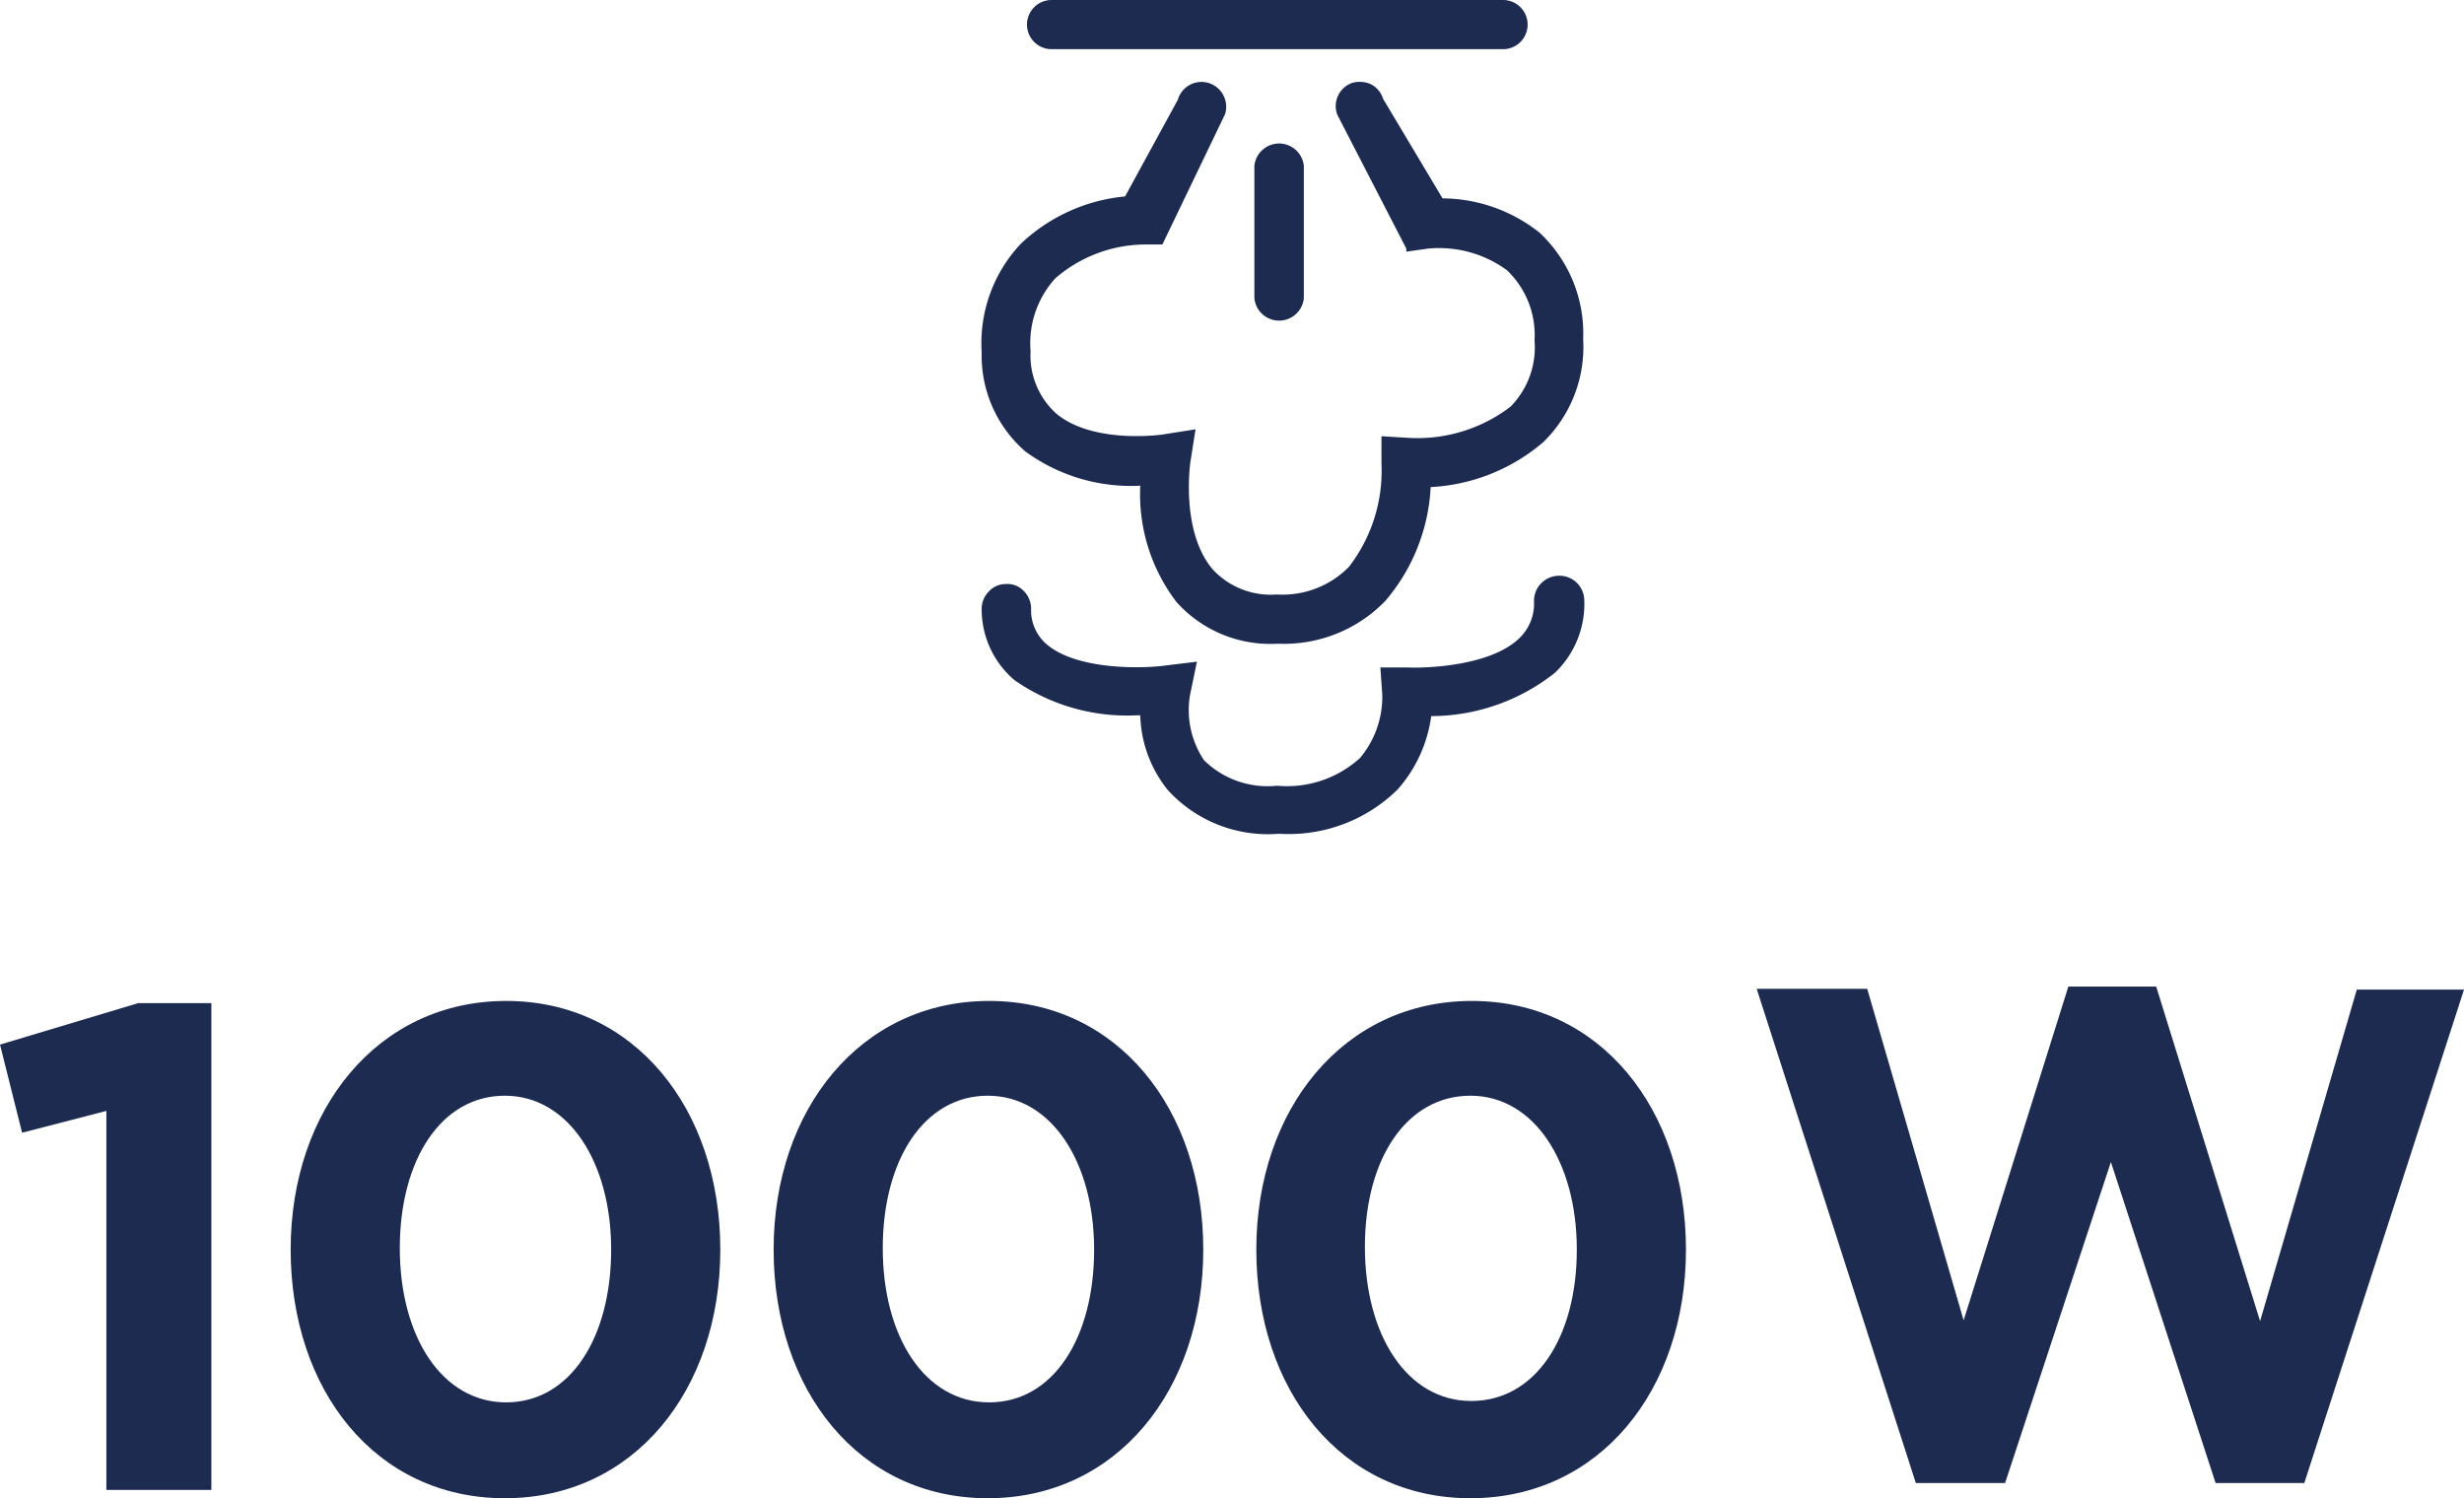
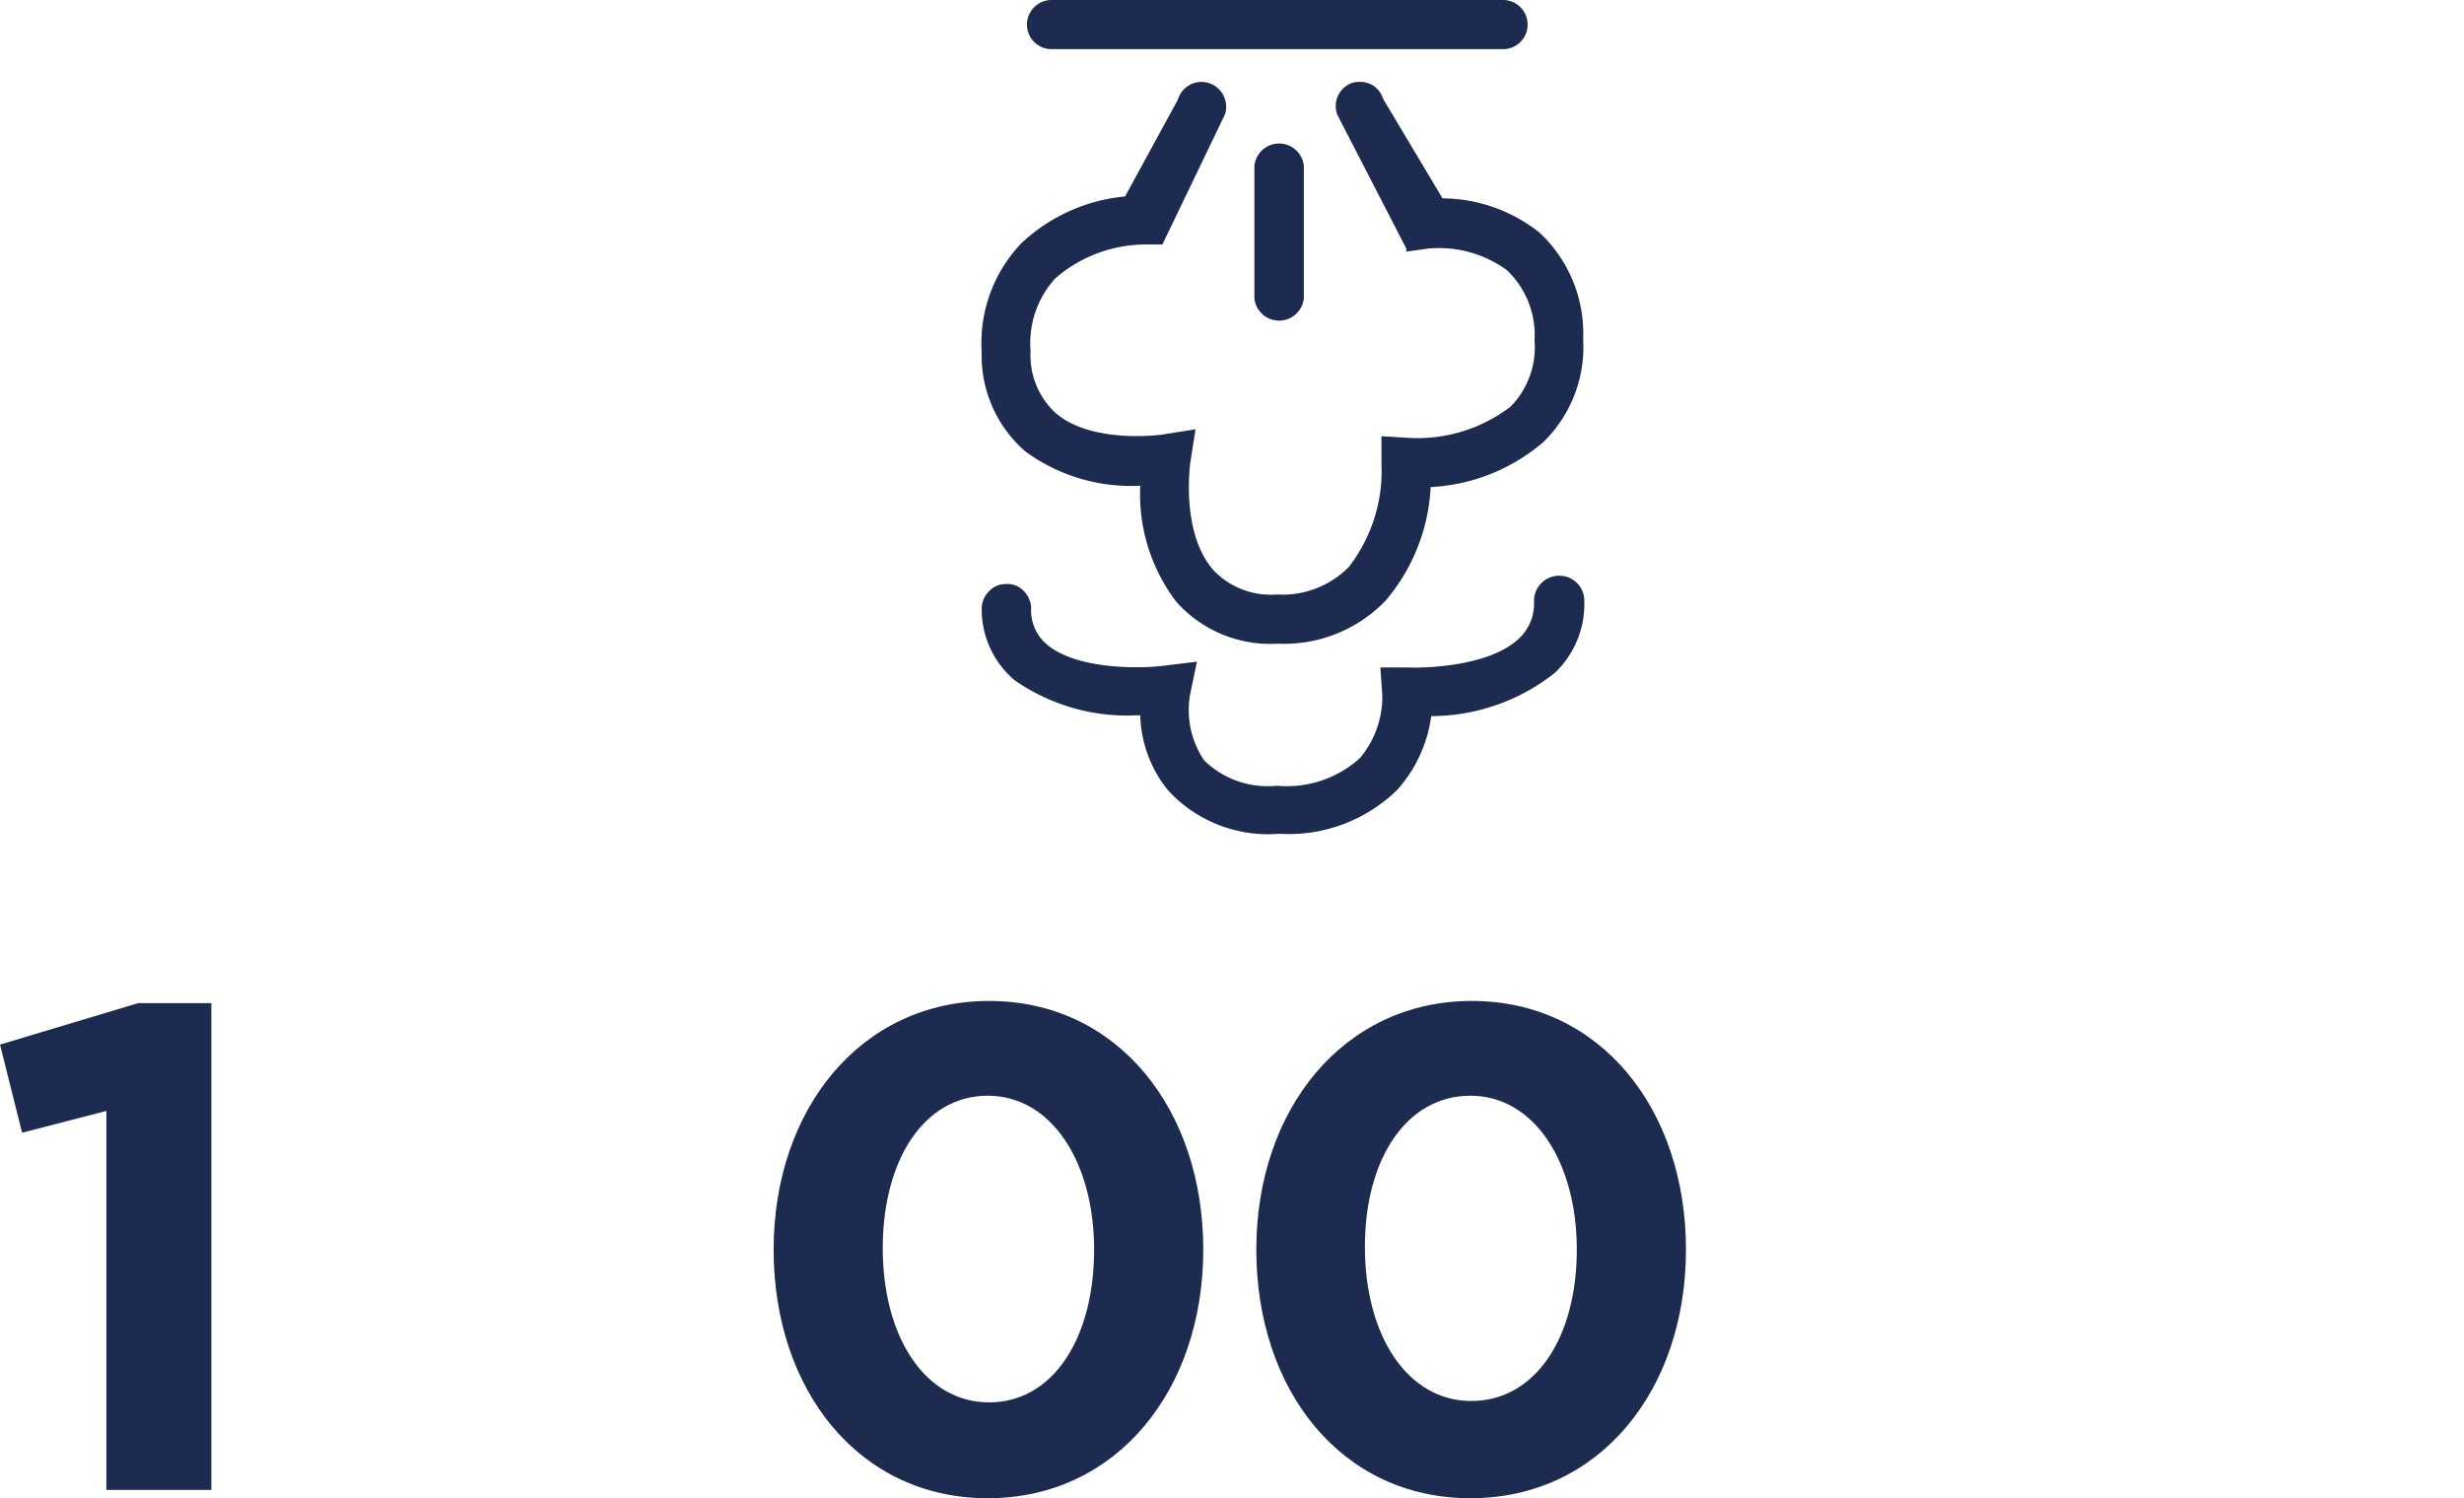
<svg xmlns="http://www.w3.org/2000/svg" id="Laag_1" data-name="Laag 1" viewBox="0 0 89.18 54.23">
  <path d="M47,81.82" transform="translate(-0.6)" style="fill:#1d2b50" />
-   <path d="M64.18,35.79h4l3.49,12,3.79-12.08h3.18L82.4,47.82l3.5-12h3.88L84,53.68H80.79L77,42.06,73.17,53.68H69.94Z" transform="translate(-0.6)" style="fill:#1d2b50" />
  <path d="M47,23.86" transform="translate(-0.6)" style="fill:#1d2b50" />
  <path d="M41.87,17.58a6.43,6.43,0,0,0,1.31,4.21,4.56,4.56,0,0,0,3.65,1.51h.05a5.1,5.1,0,0,0,3.86-1.55,6.86,6.86,0,0,0,1.64-4.12A6.79,6.79,0,0,0,56.46,16a4.81,4.81,0,0,0,1.44-3.72,5,5,0,0,0-1.58-3.86,5.7,5.7,0,0,0-3.51-1.24l-2.15-3.6a.89.89,0,0,0-.44-.53A1,1,0,0,0,49.54,3,.89.89,0,0,0,49,4.15L51.5,9l0,.11L52.27,9a4.16,4.16,0,0,1,2.87.78,3.24,3.24,0,0,1,1,2.54,3.06,3.06,0,0,1-.87,2.4,5.55,5.55,0,0,1-3.67,1.13l-1-.06,0,1a5.68,5.68,0,0,1-1.18,3.73,3.37,3.37,0,0,1-2.57,1h-.06a2.87,2.87,0,0,1-2.28-.89c-1.19-1.37-.83-3.86-.83-3.88l.19-1.21-1.21.19s-2.49.36-3.83-.76a2.83,2.83,0,0,1-.93-2.26,3.48,3.48,0,0,1,.9-2.64A5,5,0,0,1,42,8.85h.67l2.27-4.72A.9.9,0,0,0,44.33,3a.89.89,0,0,0-1.1.61L41.32,7.11a6.35,6.35,0,0,0-3.76,1.7,5.24,5.24,0,0,0-1.43,3.94,4.59,4.59,0,0,0,1.58,3.59A6.47,6.47,0,0,0,41.87,17.58Z" transform="translate(-0.6)" style="fill:#1d2b50" />
  <path d="M57,20.84a.91.91,0,0,0-.88.91,1.73,1.73,0,0,1-.51,1.33c-1,1-3.26,1.11-4.05,1.08l-1,0,.07,1a3.45,3.45,0,0,1-.81,2.28,3.93,3.93,0,0,1-3,1h0a3.28,3.28,0,0,1-2.64-.92,3.25,3.25,0,0,1-.51-2.36l.25-1.21-1.23.15c-.8.1-3.14.15-4.22-.79A1.62,1.62,0,0,1,37.92,22a.93.93,0,0,0-.31-.65.8.8,0,0,0-.61-.21.82.82,0,0,0-.62.28.88.88,0,0,0-.25.63,3.36,3.36,0,0,0,1.19,2.57,7.12,7.12,0,0,0,4.45,1.27h.1a4.49,4.49,0,0,0,1,2.71,4.9,4.9,0,0,0,4,1.58h.05a5.61,5.61,0,0,0,4.26-1.6,5,5,0,0,0,1.22-2.66,7.22,7.22,0,0,0,4.48-1.57,3.45,3.45,0,0,0,1.06-2.64A.9.9,0,0,0,57,20.84Z" transform="translate(-0.6)" style="fill:#1d2b50" />
  <path d="M38.66,1.78H55A.89.89,0,1,0,55,0H38.66a.89.89,0,0,0,0,1.78Z" transform="translate(-0.6)" style="fill:#1d2b50" />
  <path d="M46,6v4.8a.9.9,0,0,0,1.79,0V6A.9.9,0,0,0,46,6Z" transform="translate(-0.6)" style="fill:#1d2b50" />
  <path d="M4.45,40.21,1.4,41,.6,37.81l5-1.5H8.25V53.93H4.45Z" transform="translate(-0.6)" style="fill:#1d2b50" />
-   <path d="M11.12,45.23v0c0-5.07,3.15-9,7.8-9s7.75,3.92,7.75,9v0c0,5.08-3.12,9-7.8,9S11.12,50.31,11.12,45.23Zm11.6,0v0c0-3.17-1.55-5.57-3.85-5.57s-3.8,2.32-3.8,5.52v0c0,3.2,1.53,5.58,3.85,5.58S22.72,48.41,22.72,45.23Z" transform="translate(-0.6)" style="fill:#1d2b50" />
  <path d="M28.6,45.23v0c0-5.07,3.15-9,7.8-9s7.75,3.92,7.75,9v0c0,5.08-3.13,9-7.8,9S28.6,50.31,28.6,45.23Zm11.6,0v0c0-3.17-1.55-5.57-3.85-5.57s-3.8,2.32-3.8,5.52v0c0,3.2,1.52,5.58,3.85,5.58S40.2,48.41,40.2,45.23Z" transform="translate(-0.6)" style="fill:#1d2b50" />
  <path d="M46.07,45.23v0c0-5.07,3.15-9,7.8-9s7.75,3.92,7.75,9v0c0,5.08-3.12,9-7.8,9S46.07,50.31,46.07,45.23Zm11.6,0v0c0-3.17-1.55-5.57-3.85-5.57S50,41.93,50,45.13v0c0,3.2,1.53,5.58,3.85,5.58S57.67,48.41,57.67,45.23Z" transform="translate(-0.6)" style="fill:#1d2b50" />
</svg>